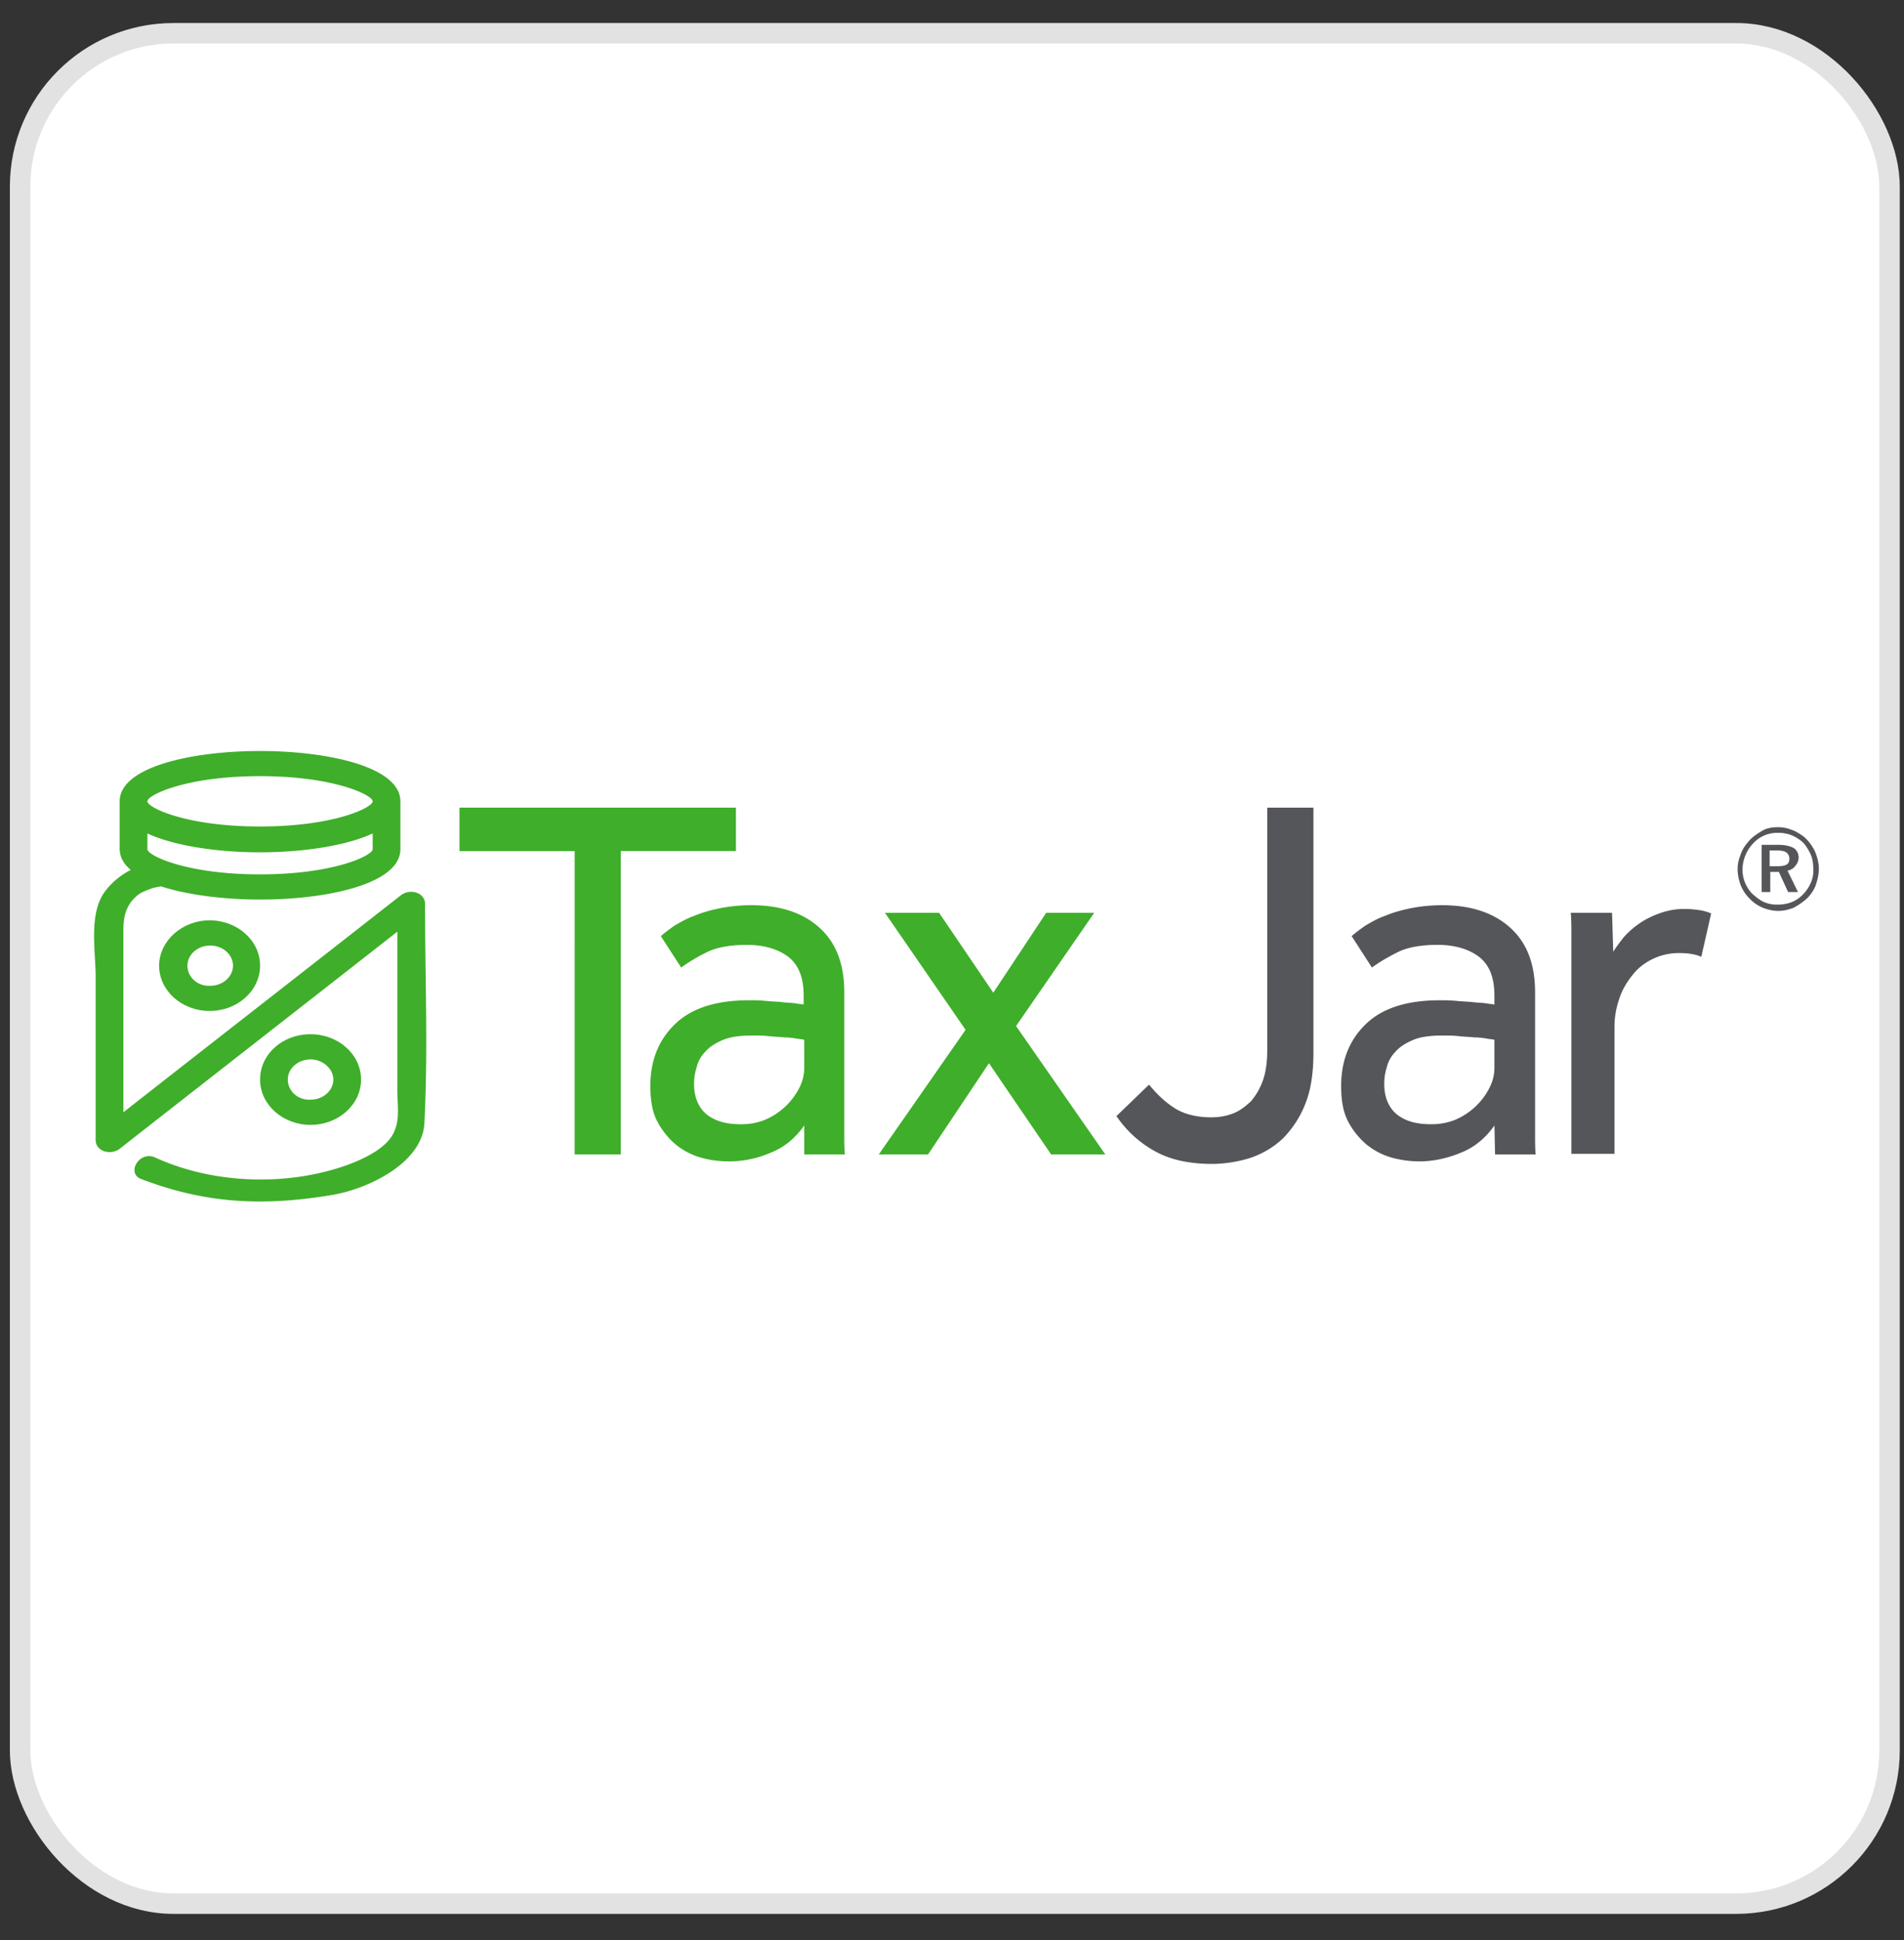
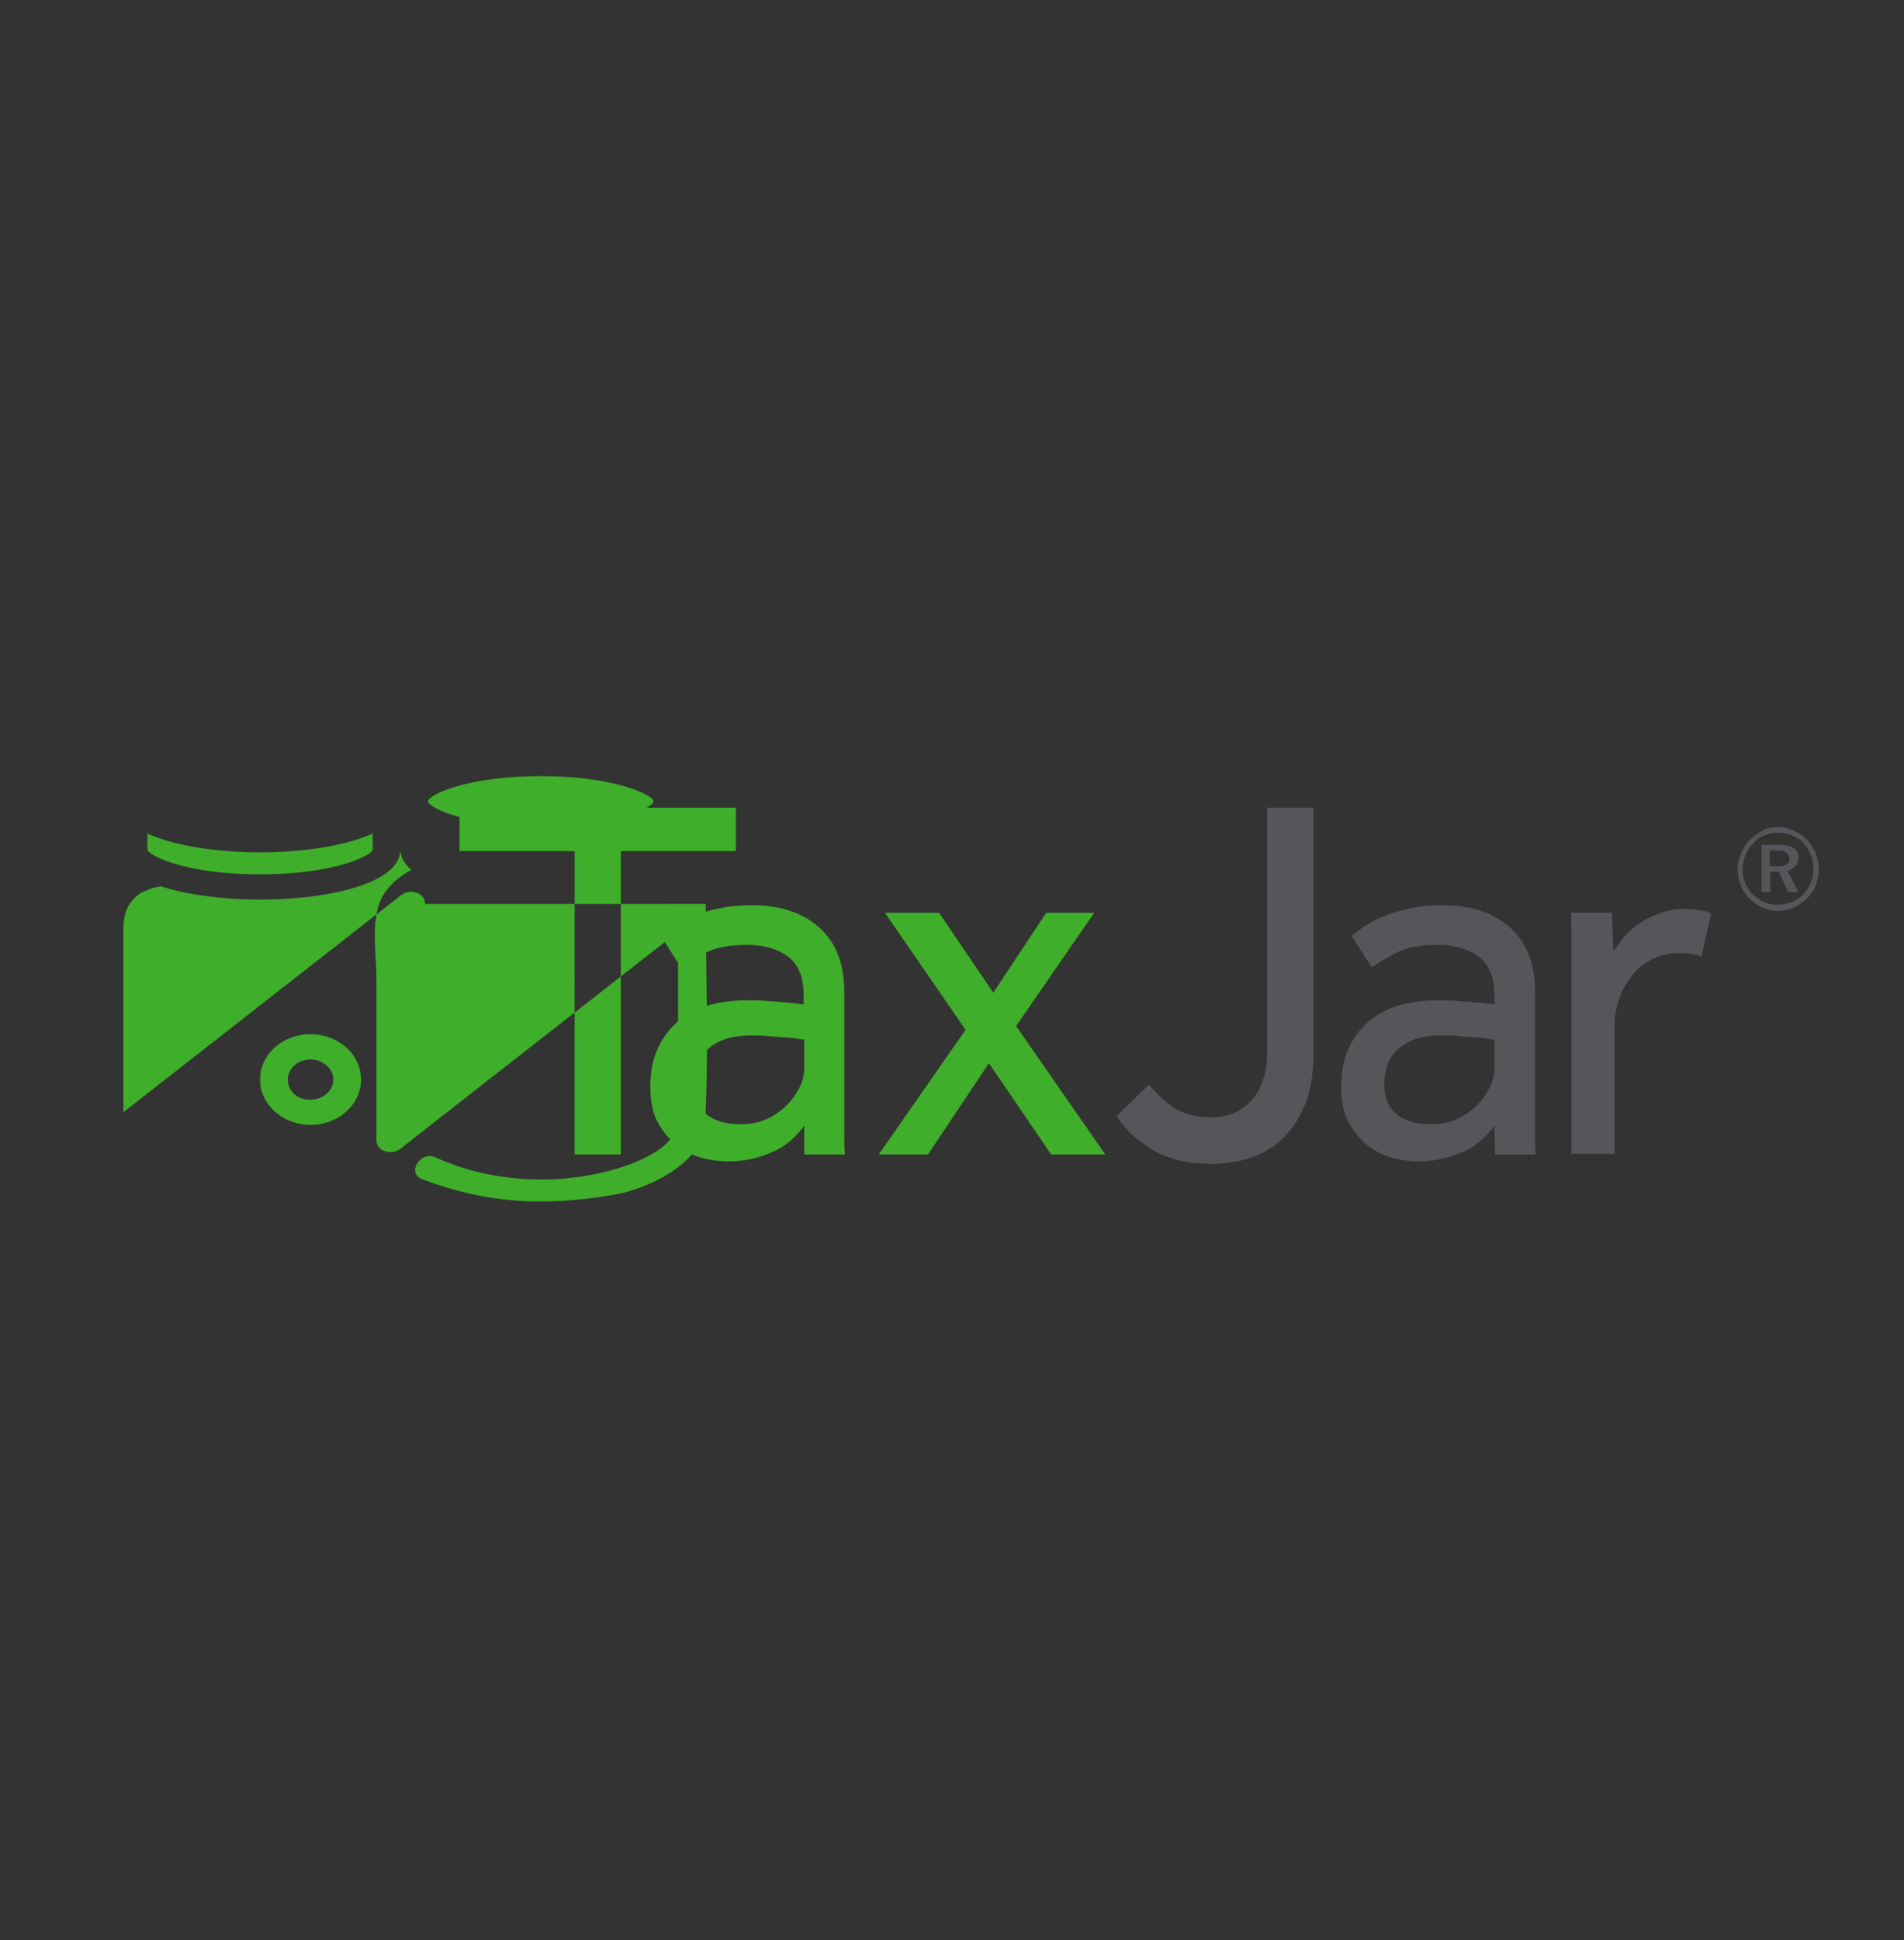
<svg xmlns="http://www.w3.org/2000/svg" width="54" height="55" fill="none">
  <rect width="100%" height="100%" fill="#333333" stroke="none" />
-   <rect width="53.02" height="53.02" x=".57" y=".943" fill="#fff" rx="4.349" />
-   <rect width="53.02" height="53.02" x=".57" y=".943" stroke="#E2E2E2" stroke-width=".58" rx="4.349" />
  <g clip-path="url(#a)">
    <path fill="#3FAE2A" d="M4.513 27.374c0 .713.646 1.284 1.432 1.284s1.431-.57 1.431-1.285c0-.713-.646-1.284-1.431-1.284-.786 0-1.432.589-1.432 1.285m.803 0c0-.322.297-.571.646-.571s.646.25.646.57c0 .322-.297.572-.646.572-.367.017-.646-.25-.646-.572m2.06 3.229c0 .714.646 1.285 1.432 1.285s1.432-.571 1.432-1.285-.646-1.285-1.432-1.285c-.803 0-1.432.571-1.432 1.285m.786 0c0-.321.297-.571.646-.571s.646.268.646.57c0 .322-.297.572-.646.572-.367.018-.646-.25-.646-.571" />
-     <path fill="#3FAE2A" d="M12.055 25.625c0-.322-.42-.447-.681-.25-2.62 2.052-5.256 4.103-7.875 6.155v-5.085c0-.41.035-.75.384-1.052.122-.108.297-.161.437-.215.035-.017.366-.07.21-.053h.034c.768.25 1.816.375 2.811.375 1.92 0 3.981-.446 3.981-1.428v-1.356c0-.981-2.06-1.427-3.98-1.427-1.921 0-3.982.446-3.982 1.427v1.338c0 .232.105.429.314.607a2.1 2.1 0 0 0-.715.589c-.49.624-.28 1.713-.28 2.444v4.621c0 .322.42.446.681.25 2.62-2.052 5.256-4.104 7.875-6.155v4.514c0 .357.07.767-.07 1.106-.175.5-.873.82-1.362.999-1.711.607-3.789.535-5.43-.214-.454-.214-.838.446-.402.607 1.816.695 3.458.785 5.448.446 1.013-.179 2.532-.91 2.584-2.034.105-2.07.018-4.14.018-6.21m-4.68-3.622c2.095 0 3.195.535 3.195.713 0 .179-1.1.714-3.195.714s-3.195-.535-3.195-.714 1.1-.713 3.195-.713M4.18 23.626c.768.357 2.008.535 3.195.535 1.188 0 2.427-.178 3.195-.535v.446c0 .179-1.1.714-3.195.714s-3.195-.535-3.195-.714zm12.118.5h-3.266v-1.231h7.84v1.23h-3.265v8.6h-1.31z" />
+     <path fill="#3FAE2A" d="M12.055 25.625c0-.322-.42-.447-.681-.25-2.62 2.052-5.256 4.103-7.875 6.155v-5.085c0-.41.035-.75.384-1.052.122-.108.297-.161.437-.215.035-.017.366-.07.21-.053h.034c.768.25 1.816.375 2.811.375 1.92 0 3.981-.446 3.981-1.428v-1.356v1.338c0 .232.105.429.314.607a2.1 2.1 0 0 0-.715.589c-.49.624-.28 1.713-.28 2.444v4.621c0 .322.42.446.681.25 2.62-2.052 5.256-4.104 7.875-6.155v4.514c0 .357.07.767-.07 1.106-.175.5-.873.82-1.362.999-1.711.607-3.789.535-5.43-.214-.454-.214-.838.446-.402.607 1.816.695 3.458.785 5.448.446 1.013-.179 2.532-.91 2.584-2.034.105-2.07.018-4.14.018-6.21m-4.68-3.622c2.095 0 3.195.535 3.195.713 0 .179-1.1.714-3.195.714s-3.195-.535-3.195-.714 1.1-.713 3.195-.713M4.18 23.626c.768.357 2.008.535 3.195.535 1.188 0 2.427-.178 3.195-.535v.446c0 .179-1.1.714-3.195.714s-3.195-.535-3.195-.714zm12.118.5h-3.266v-1.231h7.84v1.23h-3.265v8.6h-1.31z" />
    <path fill="#3FAE2A" d="M22.81 31.905c-.244.34-.541.607-.943.767a2.98 2.98 0 0 1-1.99.143 2 2 0 0 1-.716-.374 2.2 2.2 0 0 1-.524-.66c-.14-.268-.192-.607-.192-1 0-.731.244-1.32.716-1.766.471-.446 1.17-.66 2.078-.66.14 0 .297 0 .471.017.157.018.314.018.472.036.14.018.279.018.384.036s.192.018.227.036v-.25c0-.518-.14-.875-.437-1.107-.28-.214-.68-.338-1.17-.338q-.733-.001-1.152.214a5 5 0 0 0-.716.428l-.576-.892a5 5 0 0 1 .401-.304c.158-.089.332-.196.542-.267.21-.09.454-.16.716-.214s.576-.09.908-.09q1.23 0 1.938.643c.471.428.698 1.035.698 1.82v3.996c0 .232 0 .446.018.607H22.81zm0-2.426c-.035-.018-.104-.018-.21-.036a2 2 0 0 0-.366-.036c-.14-.017-.28-.017-.437-.035s-.314-.018-.454-.018c-.349 0-.628.036-.838.125s-.384.196-.506.339a.94.94 0 0 0-.244.446 1.5 1.5 0 0 0-.07.464c0 .374.122.66.349.856.244.196.559.285.978.285.244 0 .454-.035.68-.124a1.94 1.94 0 0 0 .96-.874c.106-.197.158-.393.158-.607zm4.575-.286-2.287-3.318h1.536l1.537 2.265 1.501-2.265h1.362l-2.217 3.211 2.532 3.64h-1.537l-1.764-2.587-1.728 2.587h-1.397z" />
    <path fill="#55565A" d="M32.589 30.746c.262.32.524.553.803.713.262.143.594.214.96.214.228 0 .42-.035.612-.107.192-.071.349-.196.506-.339.14-.16.262-.357.35-.606.087-.25.121-.536.121-.892v-6.834h1.31v6.94c0 .572-.07 1.053-.227 1.446a2.9 2.9 0 0 1-.629.981c-.262.25-.558.428-.908.553a3.7 3.7 0 0 1-1.1.179c-.68 0-1.222-.125-1.658-.375a3.15 3.15 0 0 1-1.065-.981zm9.795 1.16c-.244.338-.54.606-.943.766-.384.161-.785.25-1.187.25a3 3 0 0 1-.785-.107 2 2 0 0 1-.716-.374 2.2 2.2 0 0 1-.524-.66c-.14-.268-.192-.607-.192-1 0-.731.244-1.32.716-1.766.471-.446 1.17-.66 2.077-.66.14 0 .297 0 .472.017.157.018.314.018.471.036.14.018.28.018.384.036.105.018.193.018.227.036v-.25c0-.518-.14-.875-.436-1.106-.28-.214-.681-.34-1.17-.34q-.733 0-1.152.215c-.28.142-.524.285-.716.428l-.576-.892a5 5 0 0 1 .401-.303c.157-.09.332-.197.541-.268.21-.09.454-.16.716-.214s.577-.09.908-.09q1.23 0 1.938.643c.472.428.699 1.035.699 1.82v3.996c0 .232 0 .446.017.607h-1.152zm0-2.427c-.035-.018-.104-.018-.21-.036a2 2 0 0 0-.366-.036c-.14-.017-.28-.017-.436-.035-.157-.018-.315-.018-.454-.018-.35 0-.629.036-.838.125-.21.089-.384.196-.507.339a.94.94 0 0 0-.244.446c-.053.16-.07.32-.07.464 0 .374.122.66.35.856.244.196.558.285.977.285.244 0 .454-.035.68-.124a1.94 1.94 0 0 0 .96-.874c.106-.197.158-.393.158-.607zm2.183 3.247v-6.191c0-.214 0-.446-.017-.66h1.17l.034 1.106c.07-.125.175-.25.28-.393a2.4 2.4 0 0 1 1.03-.696 2 2 0 0 1 .768-.124c.14 0 .262.017.384.035s.227.054.315.09l-.28 1.23q-.235-.106-.628-.107-.393 0-.734.161c-.227.107-.419.25-.576.446s-.297.41-.384.678a2.4 2.4 0 0 0-.14.803v3.604h-1.222zm5.849-9.278c.122 0 .262.018.384.072.122.035.227.107.332.178.14.107.244.25.331.41.07.16.122.34.122.518 0 .16-.035.303-.087.464-.052.142-.14.267-.244.374a2 2 0 0 1-.384.268c-.14.053-.28.09-.437.09s-.297-.037-.437-.09a1.1 1.1 0 0 1-.384-.268 1.1 1.1 0 0 1-.244-.374 1.3 1.3 0 0 1-.087-.447 1 1 0 0 1 .07-.374 1 1 0 0 1 .191-.357c.105-.143.245-.25.402-.339.122-.09.297-.125.472-.125m1.012 1.195c0-.142-.017-.285-.07-.41a1.4 1.4 0 0 0-.21-.339 1.1 1.1 0 0 0-.33-.214 1 1 0 0 0-.385-.071.92.92 0 0 0-.698.285 1.1 1.1 0 0 0-.227.34 1.1 1.1 0 0 0-.088.392.98.98 0 0 0 .28.713c.104.09.21.179.331.232a.9.9 0 0 0 .385.072c.14 0 .262-.018.401-.072a.9.9 0 0 0 .332-.232q.13-.134.21-.32a.85.85 0 0 0 .07-.375m-.733.036.297.607h-.28l-.262-.571h-.244v.57h-.244v-1.337h.488c.175 0 .315.035.42.089.087.053.14.16.14.268a.35.35 0 0 1-.088.232.34.34 0 0 1-.227.142m-.28-.125q.184 0 .263-.053c.052-.036.07-.09.07-.16a.22.22 0 0 0-.088-.18q-.078-.053-.262-.053h-.21v.446z" />
  </g>
  <defs>
    <clipPath id="a">
      <path fill="#fff" d="M2.513 21.2h49.133v12.953H2.513z" />
    </clipPath>
  </defs>
</svg>